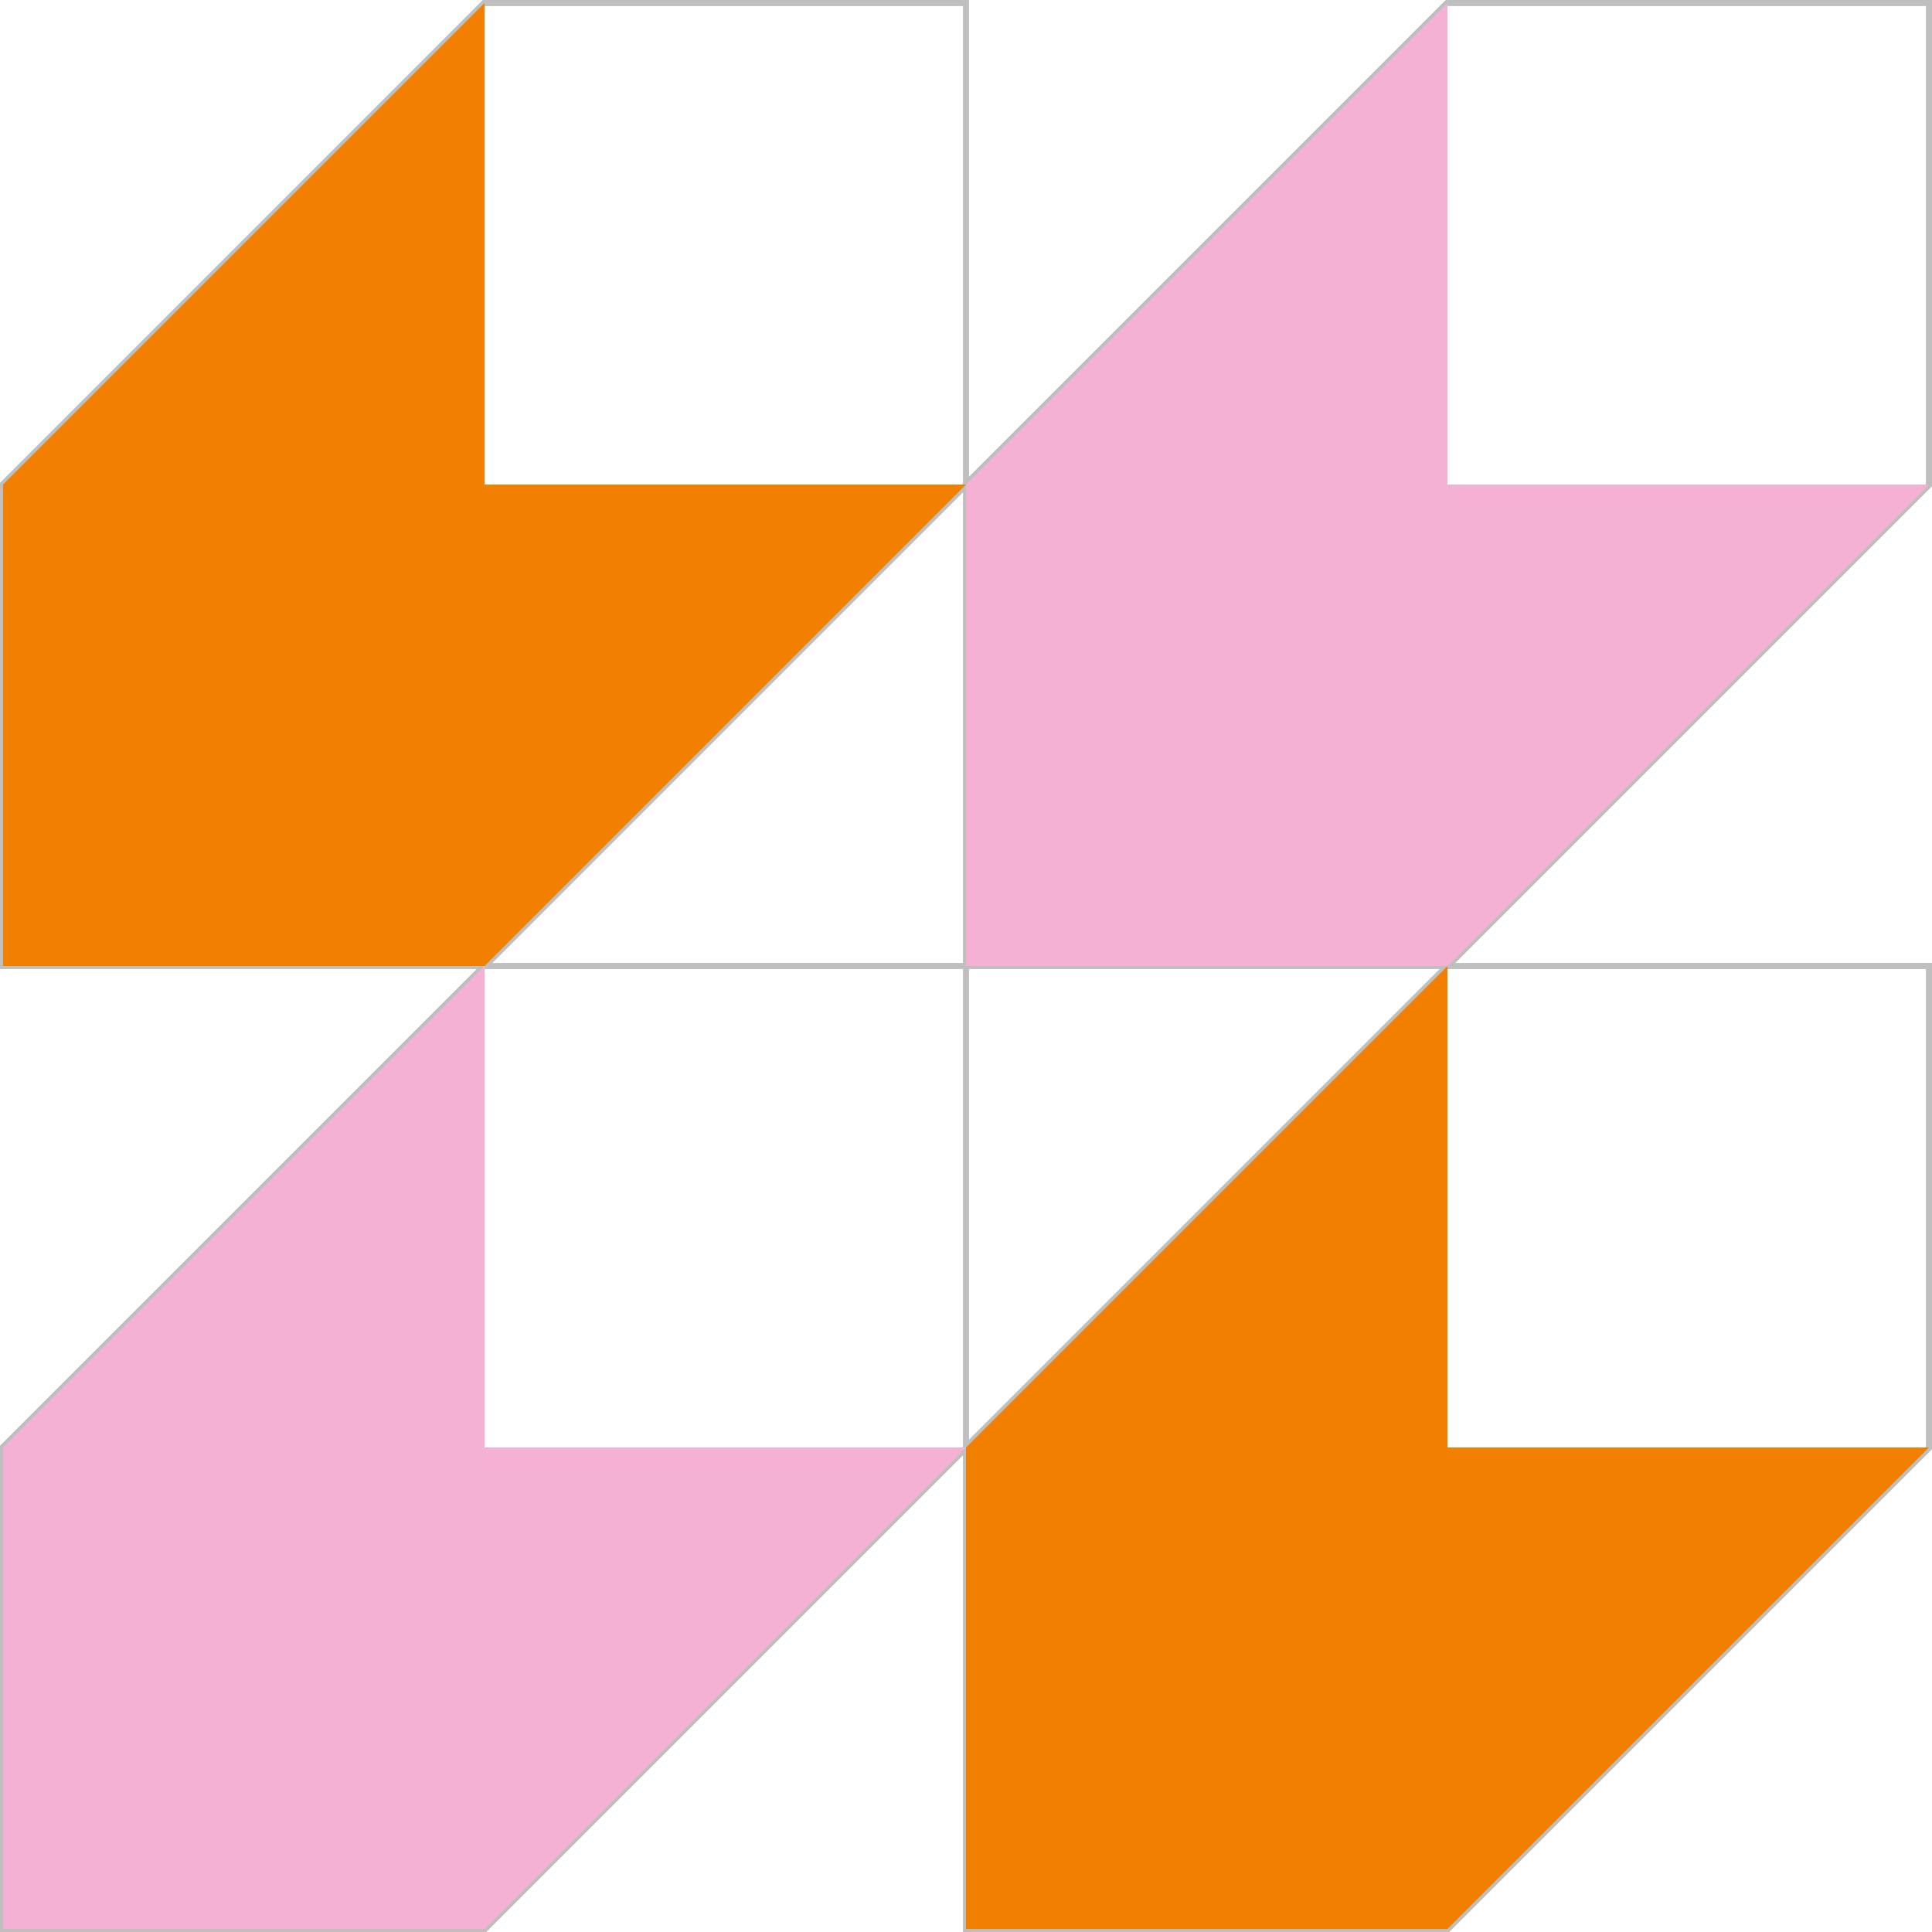
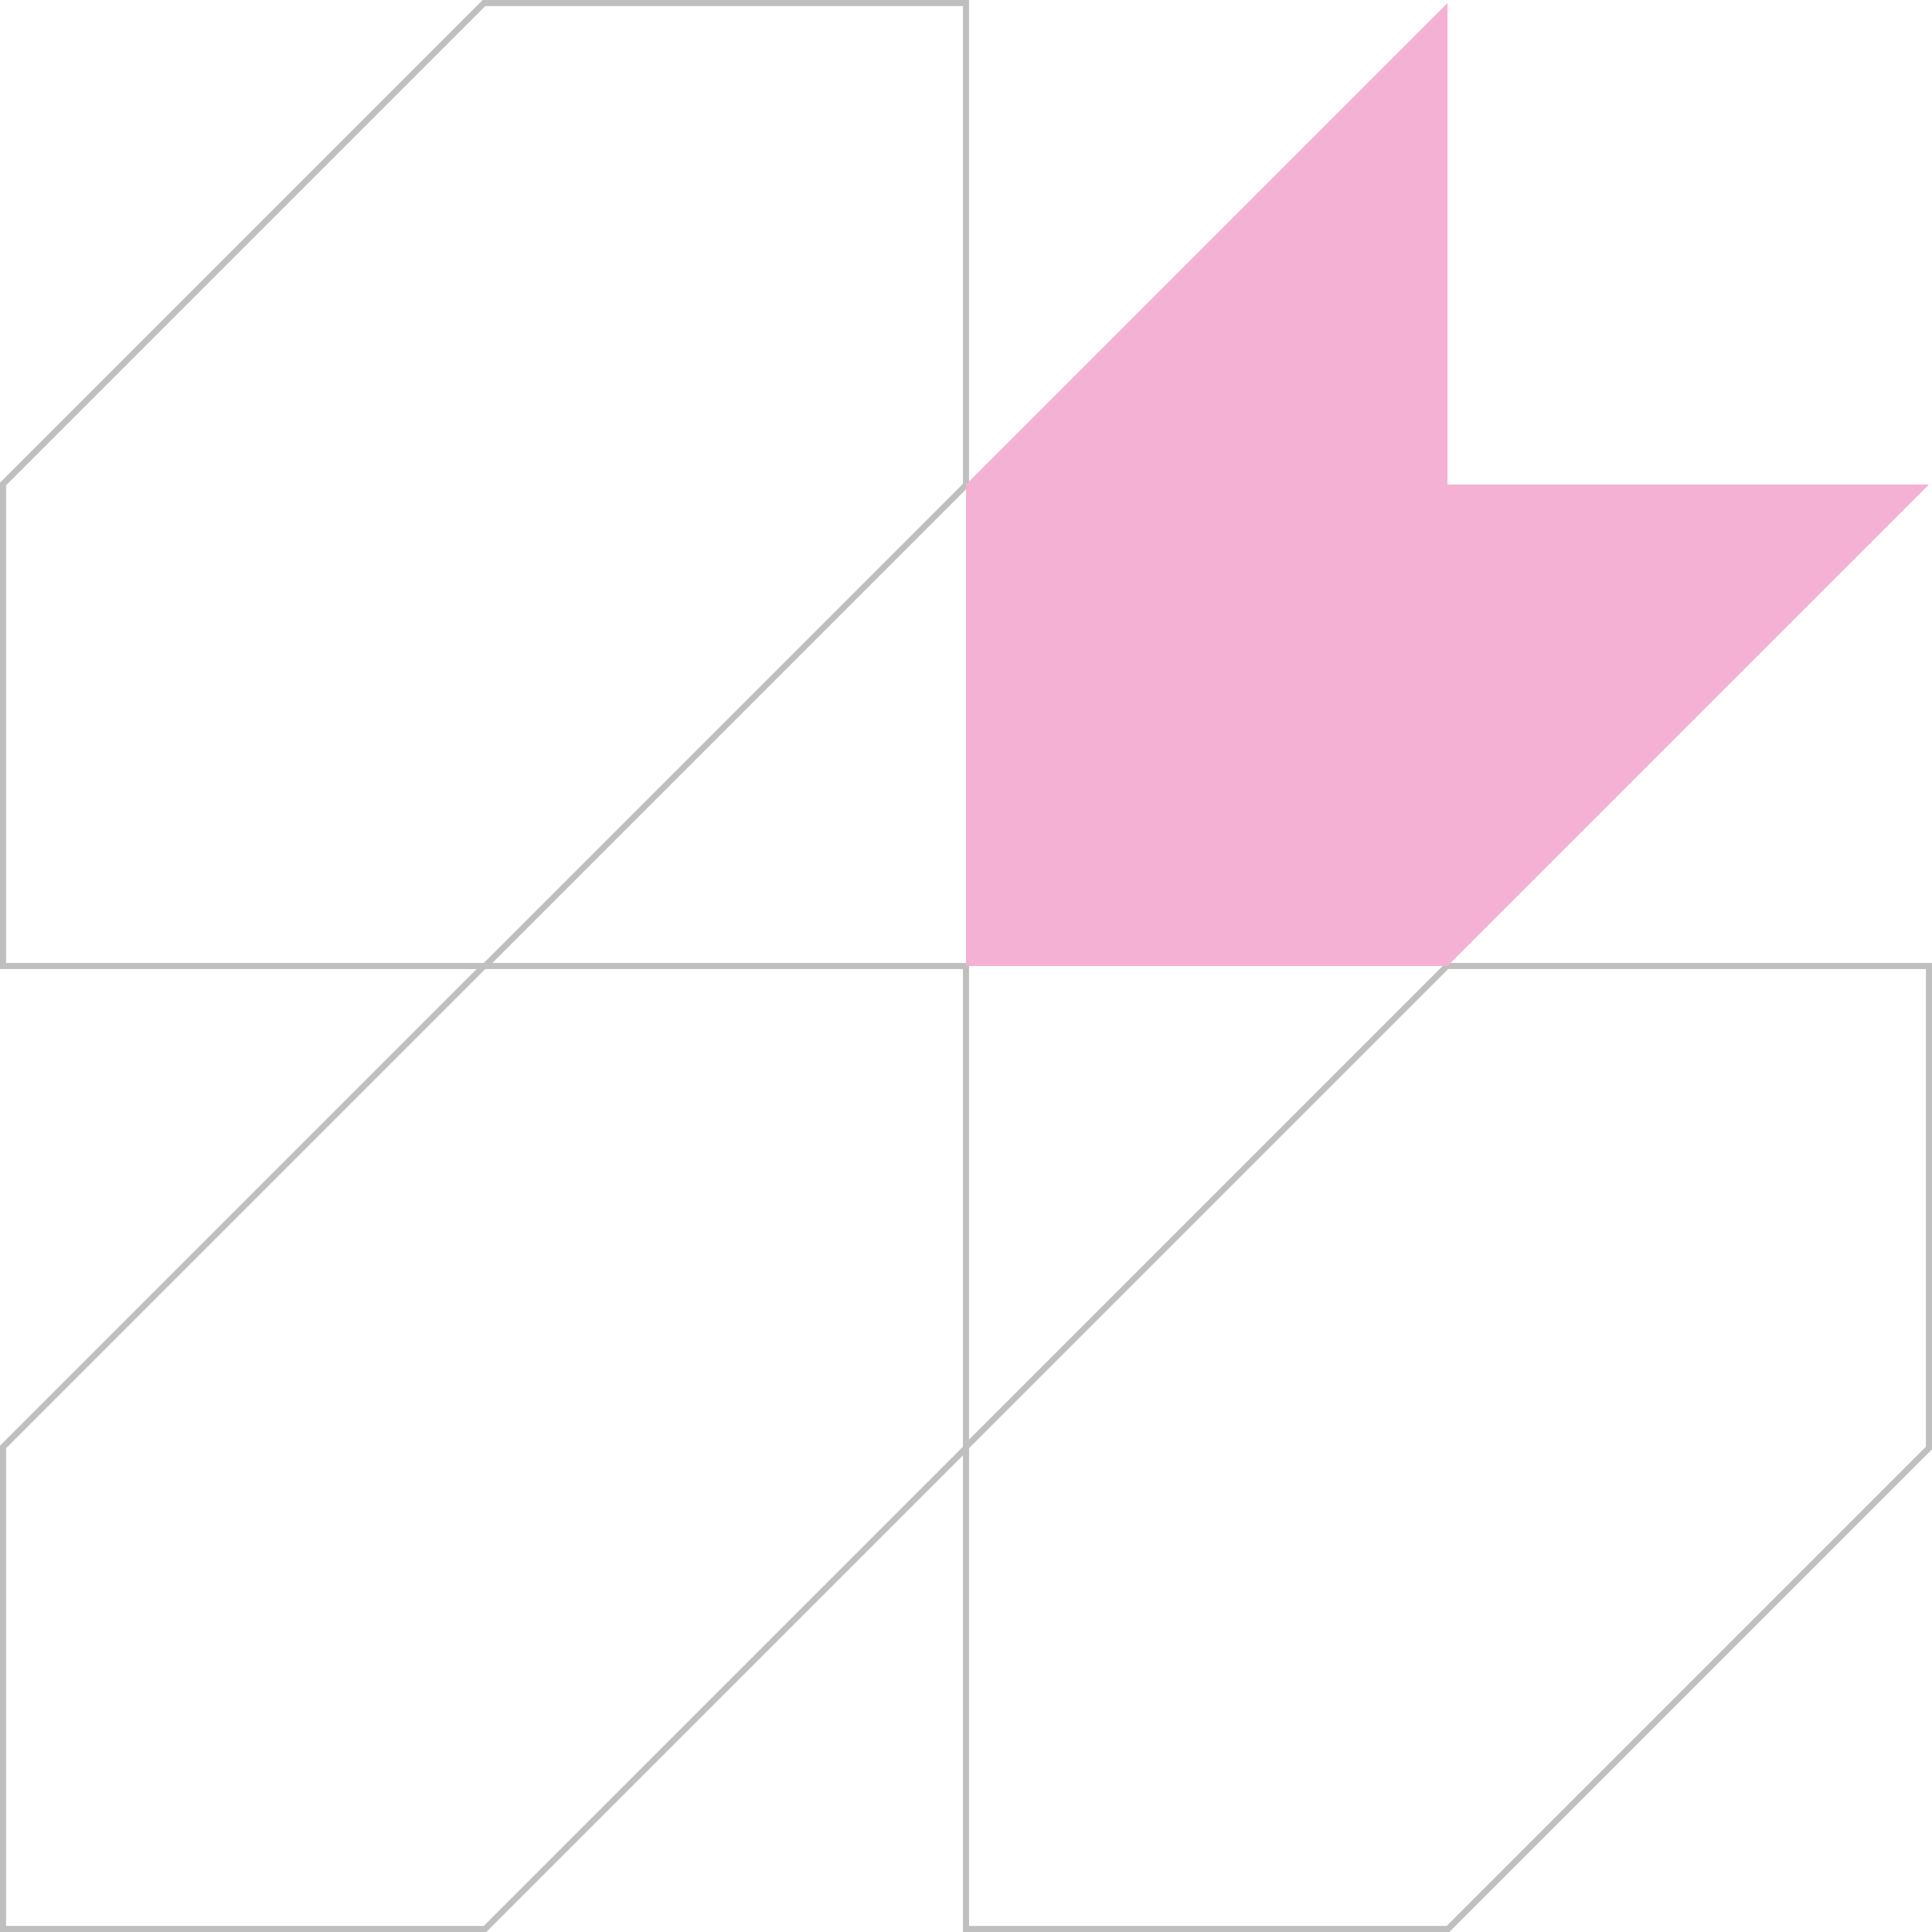
<svg xmlns="http://www.w3.org/2000/svg" viewBox="0 0 317 317">
  <defs>
    <style>.cls-1{fill:none;stroke:#bfbfbf;stroke-miterlimit:10;}.cls-2{fill:#f5b1d3;}.cls-3{fill:#f17f00;}</style>
  </defs>
  <g id="Layer_2" data-name="Layer 2">
    <g id="icon_layout" data-name="icon layout">
      <polygon class="cls-1" points="79.59 316.5 0.5 316.5 0.5 237.41 79.41 158.5 158.5 158.5 158.5 237.59 79.59 316.5" />
      <polygon class="cls-1" points="237.41 158.5 316.5 158.5 316.5 237.59 237.59 316.5 158.5 316.5 158.5 237.41 237.41 158.5" />
      <polygon class="cls-1" points="79.41 0.5 158.5 0.5 158.5 79.59 79.59 158.5 0.5 158.5 0.5 79.41 79.41 0.5" />
-       <polygon class="cls-1" points="237.59 158.5 158.5 158.5 158.5 79.41 237.41 0.5 316.5 0.5 316.5 79.59 237.59 158.5" />
      <polygon class="cls-2" points="237.5 158.5 316.5 79.5 237.5 79.5 237.5 0.5 158.5 79.5 158.5 158.5 237.5 158.5" />
-       <polygon class="cls-3" points="79.5 158.5 158.5 79.5 79.5 79.5 79.5 0.5 0.5 79.5 0.5 158.5 79.5 158.5" />
-       <polygon class="cls-2" points="79.5 158.5 0.5 237.5 0.5 316.5 79.5 316.5 158.5 237.5 79.5 237.5 79.5 158.5" />
-       <polygon class="cls-3" points="237.5 158.5 158.5 237.5 158.5 316.5 237.5 316.5 316.5 237.5 237.5 237.5 237.5 158.5" />
    </g>
  </g>
</svg>